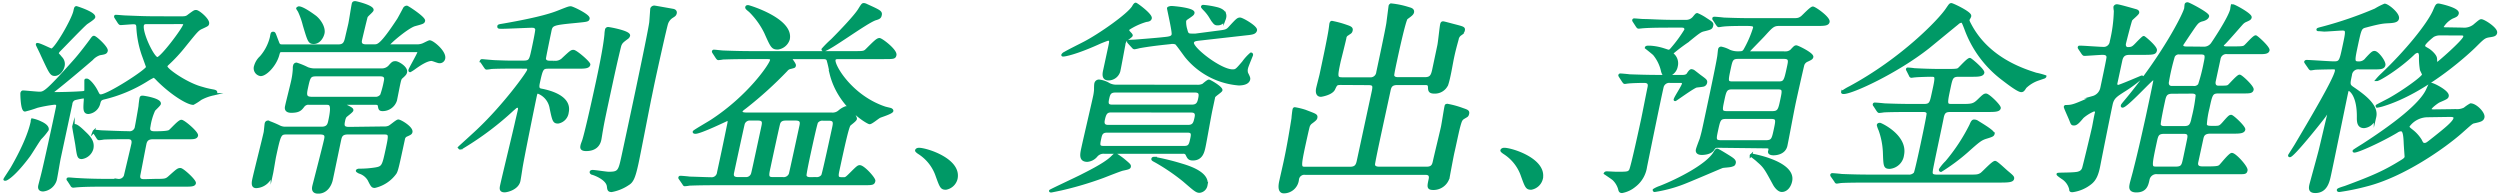
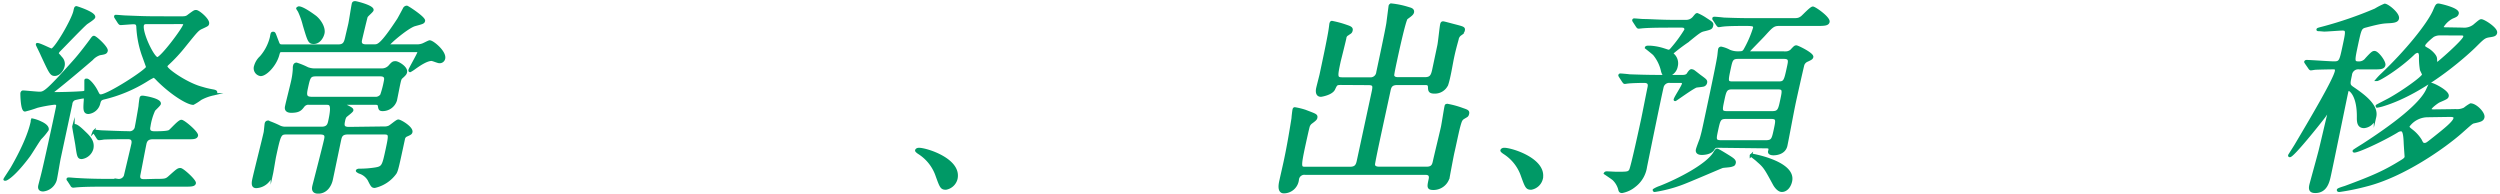
<svg xmlns="http://www.w3.org/2000/svg" viewBox="0 0 607 47">
  <defs>
    <style>.cls-1{isolation:isolate;}.cls-2{fill:#115d9c;mix-blend-mode:multiply;opacity:0.8;}.cls-3{fill:#096;stroke:#096;stroke-miterlimit:10;stroke-width:0.6px;}.cls-4{fill:none;}</style>
  </defs>
  <g class="cls-1">
    <g id="レイヤー_2" data-name="レイヤー 2">
      <polygon class="cls-2" points="934 18.99 -346 -98.01 -346 -266.16 934 -173.24 934 18.99" />
    </g>
    <g id="レイヤー_1" data-name="レイヤー 1">
      <path class="cls-3" d="M11.53,31.51A14.4,14.4,0,0,1,9.79,33.6c-.5.64-2.28,3.57-2.72,4.17-3.5,4.72-5.45,5.82-5.76,5.82s-.14-.05-.12-.15S2.65,41.2,2.9,40.75C3.58,39.56,6.8,34,7.75,29.57c0-.2,0-.5.16-.5a8.45,8.45,0,0,1,2,.7C10.69,30.12,11.7,30.76,11.53,31.51Zm32-27.24c1.4,0,1.71,0,2.35-.55,1.23-.89,1.35-1,1.72-1,.62,0,3.07,2.09,2.88,3-.07.35-.07.35-1.47,1-1,.44-1.26.79-4.08,4.27a38.23,38.23,0,0,1-4.27,4.62.92.92,0,0,0-.31.5c-.15.7,4.76,4.13,8.38,5.17a23.38,23.38,0,0,0,2.8.69c.5.1,1,.15.92.55,0,.2-.1.25-.86.4a11.44,11.44,0,0,0-2.88,1.09,13.8,13.8,0,0,1-1.8,1.15c-1.3,0-5.07-2.24-8.57-5.72-.17-.2-.85-.89-1-.89a13.71,13.71,0,0,0-1.53.84A35,35,0,0,1,25.05,23.9c-.72.2-.85.6-1,1.2a3,3,0,0,1-2.57,2.28c-1,0-1-.79-.86-2.78.06-.75.06-1-.35-1a19.43,19.43,0,0,0-2.17.44,1.41,1.41,0,0,0-.83,1.2l-2.79,13c-.2.89-.8,4.67-1,5.47a3.55,3.55,0,0,1-3,2.48c-1,0-1-.65-.89-1.14s.57-2.19.65-2.54c.64-2.48,3-13.32,3.61-16.3.13-.6.24-1.09-.64-1.09A34.73,34.73,0,0,0,9,25.89a26.91,26.91,0,0,1-2.94.9c-.78,0-.84-4.08-.81-4.18s.12-.35.33-.35c.46,0,3.36.3,3.93.3,1.19,0,1.62,0,8.44-7.65,1.5-1.64,3.76-4.67,4.12-5.17.45-.65.58-.75.73-.75.42,0,3.23,2.59,3.07,3.33-.12.55-.49.6-1.67.8a4.35,4.35,0,0,0-1.88,1.24c-3.88,3.33-6.47,5.47-8.59,7.16-.82.64-.88.69-.92.89s.1.25.72.25,4.06-.05,6.11-.2c.69-.05,1-.05,1.14-.45,0-.14,0-2.33,0-2.48s.09-.15.29-.15c.47,0,1.69,1.34,2.41,2.78.47.95.56,1.05,1,1.05,1.71,0,11.09-6,11.29-6.91,0-.05-.9-2.54-1.07-3a24.3,24.3,0,0,1-1.31-6.91c-.08-.6-.34-.8-1-.8-.47,0-2.74.2-3.1.2-.16,0-.24-.1-.41-.3l-.73-1.14C28,4.12,28,4.12,28,4s.08-.1.18-.1c.36,0,1.94.15,2.25.15,2.52.1,4.68.2,7.11.2ZM14.79,14a2.14,2.14,0,0,1,.61,2c-.22,1.05-1.08,2.14-2.12,2.14-.88,0-1.12-.55-3.11-4.82C10,12.87,9,10.93,9,10.83s0-.1.07-.1c.62,0,3.19,1.35,3.44,1.35.94,0,5.15-7.26,5.6-9.35.16-.74.2-.94.46-.94.05,0,4.47,1.39,4.26,2.38-.08.35-1.57,1.25-1.88,1.49-1.07.9-5.43,5.47-6.29,6.32-.27.29-.77.69-.66,1.14A6.91,6.91,0,0,1,14.79,14Zm23,29.73c2.28,0,2.54,0,3.45-.85,1.79-1.59,2-1.79,2.56-1.79s3.6,2.78,3.47,3.38-1.1.55-2.81.55h-19c-1.25,0-4.72,0-6.57.15-.16,0-1,.1-1.11.1a.45.45,0,0,1-.4-.3l-.74-1.14c-.13-.15-.21-.25-.19-.35s.18-.1.23-.1c.31,0,1.89.15,2.25.15,1.48.1,4.11.2,7.06.2h2.6a1.65,1.65,0,0,0,1.78-1c.06-.3,1.59-6.66,1.82-7.75.32-1.49-.76-1.49-1.23-1.49-2.6,0-4.84.05-5.78.1a9.08,9.08,0,0,1-1.12.15c-.16,0-.24-.1-.39-.35l-.74-1.15c-.16-.24-.16-.24-.15-.29a.23.23,0,0,1,.19-.15c.26,0,1.58.15,1.84.15s4.52.2,6.44.2a1.56,1.56,0,0,0,1.8-1.4c.09-.39.61-3.33.88-5,0-.25.17-1.54.23-1.84s.14-.39.45-.39,4.38.64,4.15,1.69c-.06.29-1.21,1.29-1.37,1.54a14.6,14.6,0,0,0-1.15,3.92c-.16.75-.17,1.5,1.23,1.5,1,0,3.22,0,3.71-.35s2.28-2.44,2.86-2.44,3.9,2.83,3.75,3.53-1.17.6-2.83.6H37.16c-.93,0-1.66.25-1.9,1.39s-1.34,6.91-1.46,7.5c-.3,1.4.73,1.4,1.25,1.4ZM22.38,36.08a3.07,3.07,0,0,1-2.51,2.24c-.83,0-.87-.3-1.29-3.18-.1-.7-.79-4.28-.75-4.43a.31.31,0,0,1,.32-.29c.62,0,1.9,1.29,2.46,1.83C21.77,33.35,22.73,34.44,22.38,36.08ZM35.53,5.56c-.36,0-.8.1-.89.55-.41,1.89,2.57,8.05,3.56,8.05S44.57,7,44.77,6c.1-.45-.06-.45-1.3-.45Z" />
      <path class="cls-3" d="M93.33,31a2.54,2.54,0,0,0,1.13-.2c.4-.15,1.88-1.49,2.24-1.49.52,0,3.37,1.69,3.15,2.74-.08.34-.25.44-1.28.89a1.17,1.17,0,0,0-.55.84C96.56,40.55,96.4,41.3,96,42a8.52,8.52,0,0,1-5,3.33c-.57,0-.69-.15-1.45-1.69a4.06,4.06,0,0,0-2.31-1.79c-.19-.1-.56-.3-.54-.4s.3-.2.46-.2a24.44,24.44,0,0,0,4-.3c1.82-.3,1.91-.69,2.77-4.67.75-3.53.84-3.93-.71-3.93H84.44c-1.55,0-1.73.8-1.92,1.69-.32,1.49-1.7,8.15-2,9.55s-1.3,3.13-3.27,3.13c-1.45,0-1.22-1.1-1.12-1.54,0-.05,2.46-9.5,2.85-11.29.17-.79.28-1.54-1.28-1.54H69.61c-1.61,0-1.71.25-2.86,5.57-.14.65-.6,3.53-.73,4.13a4.07,4.07,0,0,1-3.78,3.33c-.67,0-1-.35-.71-1.74.39-1.84,2.44-9.89,2.79-11.53.06-.3.18-1.79.24-2.09s.25-.45.51-.45a27,27,0,0,1,2.62,1.09,3.17,3.17,0,0,0,1.63.4h8.76c1.56,0,1.75-.89,1.94-1.79.89-4.12.17-4.12-.82-4.12h-4a1.6,1.6,0,0,0-1.59.64c-.58.75-1,1.3-2.88,1.3-1.5,0-1.3-.95-1.21-1.35.2-.94,1.26-5.12,1.45-6a18.05,18.05,0,0,0,.42-2.93c0-.4,0-.7.07-.8A.52.52,0,0,1,72,15.5a18.09,18.09,0,0,1,2.67,1.1,5.16,5.16,0,0,0,2.17.3H92.53a2.49,2.49,0,0,0,2-.75c.82-.94.95-1,1.52-1s2.74,1.24,2.49,2.38c-.08.4-.34.65-1.11,1.34-.27.25-.37.75-.57,1.64-.13.6-.65,3.28-.77,3.83a3.34,3.34,0,0,1-3.15,2.34c-.72,0-.78-.2-.91-1.05-.1-.49-.67-.49-1-.49H84.13c-.16,0-.47,0-.51.2s0,.14.58.44c1,.5,1.35.7,1.3,1s-1.41,1.24-1.62,1.49a2.47,2.47,0,0,0-.34.84c-.26,1.2-.43,2,1.18,2ZM82.17,11.08c1.5,0,1.69-.89,2-2.29.11-.49.6-2.53.7-3,.16-.74.67-4.07.81-4.72.06-.3.1-.5.57-.5.21,0,4.36,1,4.16,1.89-.07.3-1.32,1.29-1.43,1.59s-1.25,5.07-1.36,5.57-.26,1.44,1.2,1.44h2.12c.83,0,1.61,0,5.78-6.36.24-.4,1.2-2.19,1.38-2.54a.77.77,0,0,1,.67-.49c.21,0,4.3,2.68,4.15,3.38-.1.44-.31.49-2.18,1-1.71.45-6.23,4.32-6.31,4.72s.35.3.56.3h6.22a3.91,3.91,0,0,0,1.45-.25c.29-.1,1.46-.74,1.67-.74.73,0,3.81,2.53,3.47,4.12a1.06,1.06,0,0,1-1.12.85c-.36,0-1.59-.55-1.9-.55-1.25,0-3.15,1.34-4,1.94a10.07,10.07,0,0,1-1.21.79c-.15,0-.11-.2-.1-.24.06-.3,2-3.68,2.14-4.18s-.21-.45-.63-.45H68.51c-.73,0-.75.1-1,1-.71,2.53-3,4.82-4.21,4.82A1.62,1.62,0,0,1,62,16a4.66,4.66,0,0,1,1.34-2.14,11.39,11.39,0,0,0,2.48-4.77C66,8.1,66,8,66.34,8s.31.25,1.08,2.19c.26.74.43.89,1.11.89Zm-6-.7c-1.09,0-1.2-.44-2.35-4.27a18.39,18.39,0,0,0-1.12-3.23c0-.1-.5-.8-.49-.84s.25-.2.35-.2c.94,0,3.27,1.69,4,2.23,1.23,1,2.21,2.74,1.94,4C78.3,9,77.49,10.38,76.2,10.38Zm.59,7.86c-1.61,0-1.72.49-2.31,3.23-.35,1.64-.29,2.33,1.26,2.33H91a1.73,1.73,0,0,0,1.6-.69,23.15,23.15,0,0,0,.92-3.53c.29-1.34-.8-1.34-1.27-1.34Z" />
-       <path class="cls-3" d="M125.84,16.35c-1.14,0-4.72,0-6.55.1a9.08,9.08,0,0,1-1.12.15c-.21,0-.23-.15-.4-.35L117,15.11c-.16-.2-.2-.25-.19-.3a.23.23,0,0,1,.24-.15c.21,0,2.69.25,3.21.25,3.76.15,3.87.1,6.83.1,1.61,0,1.69-.4,2.26-3,.14-.65,1-4.68.9-4.93-.23-.59-.53-.64-1.21-.64s-5.86.25-7,.25c-.93,0-1,0-1-.25s.15-.25,1.34-.45c9.37-1.64,12.15-2.73,13.51-3.28,2-.79,2.27-.89,2.69-.89s4.45,1.93,4.29,2.68c-.1.5-.31.5-3.33.8-5.62.54-5.64.64-6,2.48-.14.65-1.3,6.26-1.29,6.46.09.8.92.8,1.28.8h.93a2.61,2.61,0,0,0,2.3-.8c1.82-1.69,2-1.84,2.47-1.84.62,0,3.9,2.84,3.81,3.28-.15.7-1.19.7-2.9.7h-6.95c-1.51,0-1.65.2-2.42,3.78-.31,1.44.18,1.54.58,1.64,2.09.39,7.26,1.69,6.44,5.46a2.78,2.78,0,0,1-2.28,2.44c-1,0-1.12-.35-1.76-3.43a4.9,4.9,0,0,0-3.11-3.83c-.42,0-.49.35-.58.75-.42,1.94-3.28,16-3.53,17.84-.15,1-.42,2.69-.47,2.88-.4,1.89-2.92,2.49-3.54,2.49-1.09,0-.94-.7-.78-1.44.53-2.44,3.14-13.12,3.61-15.31.11-.5.59-2.49.68-2.93s.08-.85-.44-.85c-.26,0-.33.1-1.09.75a72.86,72.86,0,0,1-11.83,8.94c-.48.3-.72.45-.93.45a.19.19,0,0,1-.21-.25s4.06-3.67,4.66-4.27c6.33-6,11.94-13.77,12.08-14.42s-.22-.69-.53-.69Zm22.69,3.53c-1.88,8.7-2.09,9.69-2.46,11.88-.07.34-.3,1.89-.37,2.18-.3,1.39-1.3,2.44-3.37,2.44-1.3,0-1.17-.6-1.1-1s.42-1.19.46-1.39c.5-1.59,1.82-7.25,3.3-14.11.48-2.24,1.76-8.2,2.07-11.53a6.34,6.34,0,0,1,.12-1.05.46.46,0,0,1,.51-.44c.26,0,5.2.89,5,1.79a1,1,0,0,1-.38.54c-1.23.9-1.43,1.09-1.73,1.79C150.49,11.23,149.51,15.31,148.53,19.88Zm9.94,1c-.65,3-3.14,16-3.71,18.64-.77,3.58-1.24,4.57-2.25,5.17a10.53,10.53,0,0,1-4,1.64c-.73,0-.77-.3-.86-1.09-.22-1.84-3.26-2.94-3.79-3.09-.15,0-.43-.19-.39-.39s.36-.2.41-.2c.67,0,3.33.44,3.9.44,2.54,0,2.63-.44,3.46-4.27,1-4.62,6.2-28.78,6.69-32.26.06-.54.23-3.23.26-3.38a.74.74,0,0,1,.67-.44c.15,0,4.24.74,4.54.79s.73.25.62.75-.39.59-1,1a3.13,3.13,0,0,0-1.1,1.49C161.61,6.56,159,18.34,158.47,20.92Z" />
-       <path class="cls-3" d="M202,27.63a2.45,2.45,0,0,0,1.73-.55,5.16,5.16,0,0,1,1.67-1c.89,0,2.46,2.34,2.36,2.78s-1.47,1.3-1.58,1.55c-.46.94-1.24,4.32-2.69,11.08-.4,1.84,0,1.84,1.36,1.84.52,0,.65-.1,1.76-1.2,1.59-1.59,1.78-1.73,2.14-1.73.93,0,3.61,3,3.49,3.52-.16.75-.41.75-2.85.75H174c-4.56,0-6.09.1-6.56.1a10.72,10.72,0,0,1-1.17.15c-.15,0-.23-.15-.34-.35l-.79-1.14c-.16-.2-.15-.25-.14-.3a.17.17,0,0,1,.19-.15c.41,0,2,.15,2.29.2.62,0,4.27.15,5.15.15a1.6,1.6,0,0,0,1.76-1.44c.82-3.78,1.62-7.51,2.38-11.29.23-1,.33-1.54-.18-1.54-.06,0-6.49,3.13-7.73,3.13-.06,0-.42,0-.37-.19s3.64-2.24,4.31-2.69c9.05-5.91,14.21-13.52,14.46-14.66.13-.6-.54-.6-.91-.6h-4.2c-4.56,0-6.09.1-6.61.1a8.6,8.6,0,0,1-1.12.15c-.15,0-.27-.2-.39-.35l-.74-1.14a.6.6,0,0,1-.14-.3.17.17,0,0,1,.19-.15c.36,0,1.92.2,2.24.2,2.51.1,4.68.15,7.12.15h24.64c2.23,0,2.49,0,3.08-.59,1.85-1.84,2.58-2.59,3.1-2.59s4.08,2.73,3.84,3.83c-.15.69-.41.69-2.85.69H203.57c-.36,0-.93,0-1,.5-.29,1.34,4.1,8.9,12.33,11.63.2.05,1,.25,1.23.3s.52.25.48.45c-.1.44-2.54,1.19-3,1.39s-2,1.54-2.46,1.54-7.44-4-9.41-11.93a28.4,28.4,0,0,0-.73-3.33c-.2-.55-.72-.55-1.44-.55h-7.16c-.15,0-.36,0-.39.15s1,1.34.93,1.69-.07.3-1,.55a1.59,1.59,0,0,0-1,.6,94,94,0,0,1-9.94,9c-.93.7-1,.8-1,1-.11.49.54.59,1.48.59ZM181,43.29a1.56,1.56,0,0,0,1.62-1c.11-.29.36-1.44,2.53-11.53.22-1,.34-1.79-1.11-1.79h-1.82a1.61,1.61,0,0,0-1.67,1c-.09.2-2.27,10.34-2.58,11.78-.13.59-.34,1.54,1.17,1.54Zm7.84-31.56c-1.3,0-1.47-.4-3-3.83a19,19,0,0,0-3.76-5.22c-.79-.64-.87-.74-.83-.94s.25-.2.41-.2,10.83,3.18,9.8,8A3.18,3.18,0,0,1,188.87,11.73ZM190,43.29a1.68,1.68,0,0,0,1.82-1c.1-.25,2.35-10.68,2.59-11.78.16-.74.22-1.54-1.23-1.54h-2.23c-.57,0-1.5,0-1.82,1-.12.3-2.1,9.49-2.35,10.68-.4,1.84-.57,2.64.78,2.64Zm8.09,0a1.69,1.69,0,0,0,1.59-.65c.22-.3,2.4-10.44,2.66-11.63s.38-2-1.12-2h-1.3a1.68,1.68,0,0,0-1.59.65c-.23.35-1.66,7-1.88,8-.16.75-1,4.67-.92,5,.17.65.9.65,1.31.65ZM213.78,3.72c-.1.45-.3.65-1.18.9-2.16.65-11.38,7.55-12.57,7.55-.16,0-.29-.09-.27-.19A25.86,25.86,0,0,1,202,9.74c2.19-2.19,5.74-5.92,6.63-7.41.71-1.14.8-1.29,1.11-1.29a1.76,1.76,0,0,1,.63.2C213.63,2.73,214,2.88,213.78,3.72Z" />
      <path class="cls-3" d="M229.67,45.77c-1.09,0-1.22-.35-2.29-3.33a10.57,10.57,0,0,0-4.3-5.32c-.14-.09-.63-.44-.6-.59s.23-.35.64-.35c1.82,0,10.08,2.58,9.08,7.21A3.19,3.19,0,0,1,229.67,45.77Z" />
-       <path class="cls-3" d="M274.27,40.5c-.07.3-.5.4-1.7.65-.77.2-4.12,1.54-4.79,1.79a82.76,82.76,0,0,1-10.1,3c-.21.05-2.38.5-2.44.5s-.26,0-.23-.1,6.42-3.08,7.58-3.68,5.46-2.68,7.21-4.32c.78-.75.86-.85,1.11-.85a18.18,18.18,0,0,1,1.85,1.29C274.22,40,274.35,40.11,274.27,40.5ZM274,7.65c.07.15.77.75.73.95s-.65.59-.9.79a1.87,1.87,0,0,0-.89,1.49c-.19.9-1,5.42-1.23,6.41a2.69,2.69,0,0,1-2.54,1.94c-1.45,0-1.23-1.29-1-2.28l1.21-5.62c.29-1.34.37-1.74-.41-1.74a26.59,26.59,0,0,0-2.5,1c-5.11,2.29-7.82,2.84-8.29,2.84-.16,0-.21,0-.19-.1a1.18,1.18,0,0,1,.52-.45c1.3-.75,3.44-1.79,4.78-2.49,3.63-1.88,10.64-6.76,11.85-8.74.16-.3.41-.7.61-.7s3.79,2.63,3.61,3.48c-.1.45-.58.55-1.06.6A16.11,16.11,0,0,0,274,7,.53.53,0,0,0,274,7.65Zm16.55,13.22a3.06,3.06,0,0,0,1.55-.25c.19-.15,1.15-1,1.41-1s3.16,1.69,3,2.29c-.07.29-1.62,1.24-1.75,1.59l-.7,3.28c-.28,1.29-1.36,7.5-1.66,8.89-.26,1.2-.65,3-2.78,3-.93,0-1.11-.39-1.5-1.24a.91.91,0,0,0-.89-.39H268.16a2.27,2.27,0,0,0-2,.84A3.19,3.19,0,0,1,264,39c-1.82,0-1.49-1.54-1.14-3.13.37-1.74,2.39-10.39,2.81-12.32a12.07,12.07,0,0,0,.26-1.69c0-.2,0-1.35.08-1.59a.83.83,0,0,1,.92-.65,6,6,0,0,1,2.36.84,3.81,3.81,0,0,0,1.83.4Zm-3,14.86c1.3,0,1.44-.64,1.77-2.18.2-.95.25-1.64-.94-1.64H268.75c-1.29,0-1.46.79-1.65,1.64-.34,1.59-.47,2.18.83,2.18ZM269.81,27c-1.14,0-1.51.49-1.85,2.08-.1.5-.28,1.54,1.07,1.54h19.45c1.4,0,1.58-.84,1.84-2,.12-.55.34-1.59-1.06-1.59Zm19.57-1.3c1.35,0,1.62-.74,1.83-1.74s.28-1.79-1.07-1.79H270.8c-1.3,0-1.54.65-1.78,1.74s-.28,1.79,1,1.79ZM295.26,7.8c2.4-.3,2.61-.3,3.43-1.24,1.7-1.84,1.89-2,2.41-2s4,2,3.81,2.78-1.05.8-2.86,1L291,9.59c-.7.1-1.28.15-1.41.74-.29,1.35,6.68,6.81,9.68,6.81.89,0,1-.19,2.57-2a11.47,11.47,0,0,1,1.9-2.09c.16,0,.23.15.2.3s-1.09,2.63-1.2,3.13a2.28,2.28,0,0,0,0,1.29c.5,1,.57,1.19.51,1.49-.25,1.15-2,1.19-2.49,1.19a18.4,18.4,0,0,1-12.73-6.66c-.41-.49-2.14-3-2.51-3.28a2.52,2.52,0,0,0-1.32-.1l-.91.1c-2.91.3-5,.6-6.67.9a10.19,10.19,0,0,1-1.14.25c-.16,0-.25-.05-.42-.25l-.92-1c-.21-.24-.21-.24-.19-.34s.18-.1,1.49-.15c.73-.05,5.8-.45,7-.6,1.54-.15,2.18-.25,2.33-.94S283.62,2.13,283.65,2s.57-.25.78-.25c.42,0,5.51.44,5.3,1.39-.07.35-.25.45-1.77,1.49a1.1,1.1,0,0,0-.26.5A6.29,6.29,0,0,0,288,7.25c.22.95.42,1.2,1.25,1.2a9.56,9.56,0,0,0,1.05,0Zm-4,38.72c-.73,0-1.12-.35-3.83-2.69a49.52,49.52,0,0,0-6.69-4.57c-.84-.45-.93-.5-.89-.69s.3-.2.4-.2A61.5,61.5,0,0,1,286.88,40c1.66.5,6.67,2,6,5A1.86,1.86,0,0,1,291.23,46.52Zm4.45-40.66c-.62,0-.78,0-1.82-1.69a10.21,10.21,0,0,0-1.59-2c-.08-.1-.42-.44-.4-.54a.23.23,0,0,1,.24-.15,21.11,21.11,0,0,1,3.11.5c.84.19,2.79.74,2.06,2.68A1.69,1.69,0,0,1,295.68,5.86Z" />
      <path class="cls-3" d="M325.65,20.33c-1.19,0-1.21.09-1.78,1.29s-3.09,1.59-3.14,1.59c-1.14,0-1-1.29-.83-1.94.11-.5.68-2.68.78-3.13.53-2.49,1.87-8.7,2.21-11,.11-.74.16-1.24.18-1.34s.1-.44.31-.44a24.59,24.59,0,0,1,3.33.89c1,.35,1.55.5,1.43,1.09s-.33.55-.93,1a1.08,1.08,0,0,0-.6.84c0,.2-1.38,5.67-1.39,5.72-.8,3.73-.84,4.17.71,4.17h6.64a1.69,1.69,0,0,0,1.89-1.54C335,15,336.58,7.65,336.9,5.66c.08-.59.53-4.12.55-4.22s.12-.3.43-.3a21,21,0,0,1,4.21.9c.54.14,1.07.34.94.94-.09.4-.46.69-1.5,1.44-.5.4-2.36,9-2.65,10.39-.14.64-.7,3.23-.66,3.53.16.69.89.69,1.3.69H346c1.4,0,1.71-.69,2-1.94L349.29,11c.17-.79.52-4.32.68-5.07.07-.3.15-.45.41-.45s2.36.6,2.8.7c2.12.55,2.31.6,2.19,1.19-.09.4-.28.55-.79,1a1.76,1.76,0,0,0-.72,1.19c-.49,1.79-.74,2.68-1.11,4.42s-.82,4.77-1.42,6.56a3.22,3.22,0,0,1-3.05,1.89c-1.19,0-1.25-.45-1.27-1.29s-.61-.79-1.23-.79h-6.54c-1.55,0-1.74.84-1.92,1.68-1.54,7.16-3.25,14.87-3.71,17.5-.12.55-.12,1.24,1.28,1.24h11.52c1.45,0,1.63-.84,1.81-1.69.28-1.29,1.68-7.05,1.93-8.2.17-.79.7-4.22.85-4.92.08-.4.09-.45.46-.45a21.69,21.69,0,0,1,3.63,1c1.16.4,1.45.5,1.32,1.09s-.32.55-.86.9c-.78.44-.87.64-1.38,2.53-.36,1.44-1,4.57-1.37,6.12-.21,1-1,5.16-1.14,6a3.78,3.78,0,0,1-3.58,2.68c-1.41,0-1.31-.44-.9-2.33.29-1.35-.7-1.35-1.27-1.35h-29a1.62,1.62,0,0,0-1.83,1.5,3.4,3.4,0,0,1-3.35,3c-1.4,0-1-2-.75-3,.11-.55.87-3.83,1-4.48.83-3.83,1.46-7.75,1.9-10.49,0-.34.19-1.83.23-2s.07-.35.28-.35a16.85,16.85,0,0,1,2.47.6c2.58,1,2.84,1,2.69,1.69-.07.34-.5.64-1.3,1.24a1.93,1.93,0,0,0-.55.84c-.24.9-.78,3.38-1,4.38-1.23,5.71-1.08,5.71.37,5.71h10.69c1.5,0,1.77-.74,2-1.89l3.45-16c.42-1.94.6-2.53-1-2.53Z" />
      <path class="cls-3" d="M371.78,45.77c-1.09,0-1.22-.35-2.29-3.33a10.57,10.57,0,0,0-4.3-5.32c-.14-.09-.63-.44-.6-.59s.23-.35.65-.35c1.81,0,10.07,2.58,9.07,7.21A3.19,3.19,0,0,1,371.78,45.77Z" />
      <path class="cls-3" d="M408.57,18.49c.93,0,1.17-.4,1.25-.5.24-.4.6-.9.86-.9a1.46,1.46,0,0,1,.49.15c.23.15,1.29,1,1.56,1.2,1.38,1,1.57,1.14,1.46,1.64a.87.87,0,0,1-.56.64c-.28.1-1.49.2-1.76.25-.88.25-5,3.28-5.12,3.28s-.09-.05-.08-.1c.12-.54,1.87-3.13,2-3.77,0-.05.12-.55-.61-.55h-2.59a1.7,1.7,0,0,0-1.86,1.39c-.64,2.73-3.38,16.2-4,19.24a7.12,7.12,0,0,1-2.78,4.72,6.65,6.65,0,0,1-3,1.39c-.52,0-.56-.3-.67-.75a5.3,5.3,0,0,0-1.38-2.28c-.26-.25-2.07-1.45-2.07-1.45s.09-.19.4-.19,2,.1,2.31.1c2.65,0,3,0,3.41-.65s2.67-11.18,2.92-12.33,1.3-6.56,1.57-7.8c.18-.84,0-1.39-1.15-1.39-.88,0-3,.05-3.87.15-.1,0-.64.1-.8.1s-.23-.15-.39-.35l-.74-1.14c-.15-.25-.15-.25-.14-.3a.16.16,0,0,1,.18-.15c.37,0,1.89.15,2.24.2,1.5.05,4.17.15,7.13.15Zm.7-13.37a2.39,2.39,0,0,0,1.93-.8c.7-.84.7-.84.91-.84a11.77,11.77,0,0,1,2,1.09c1.55,1,1.68,1.09,1.57,1.59-.15.7-.31.75-1.9,1.14-.93.2-1.24.45-4.13,2.79a44.84,44.84,0,0,0-3.6,2.73.43.43,0,0,0,.12.4,2.83,2.83,0,0,1,.9,2.83,2.72,2.72,0,0,1-2.46,2.29c-.68,0-.83-.5-1-1a9.68,9.68,0,0,0-2-4.17c-.3-.3-1.94-1.59-1.94-1.59.05-.2.36-.2.82-.2a13.23,13.23,0,0,1,3.35.6c1.07.34,1.16.39,1.21.39.47,0,.62-.25.83-.49a33.49,33.49,0,0,0,3.39-4.63c0-.15.07-.84-.86-.84h-2.8c-1.25,0-4.77,0-6.62.15-.16,0-.9.1-1.11.1s-.24-.1-.4-.3l-.74-1.14c-.16-.25-.16-.25-.13-.35s.12-.1.17-.1c.37,0,1.89.15,2.25.15,1.5,0,4.16.2,7.12.2Zm-.88,39.46a33.36,33.36,0,0,1-6.65,1.74.17.17,0,0,1-.16-.2,7,7,0,0,1,1.5-.7c4.42-1.73,11.41-5.31,13.19-8.3.33-.54.48-.74.68-.74s2.59,1.49,2.91,1.69c.77.5,1.41.89,1.3,1.44s-.33.55-.78.7-1.86.2-2.19.29C418.09,40.5,410,44,408.39,44.58Zm8.54-9a1,1,0,0,0-.9.55c-.61,1.14-2.43,1.19-2.85,1.19s-1.32-.1-1.12-1c.1-.45.79-2.24.92-2.58.42-1.5.47-1.69,1-4.18s2.91-13.52,3.26-15.85c.05-.25.15-1.45.21-1.69a.43.43,0,0,1,.45-.4,7.2,7.2,0,0,1,2,.74,5.17,5.17,0,0,0,1.84.4c1.19,0,1.45,0,1.83-.55a26.32,26.32,0,0,0,2.35-5.36c.18-.85-.5-.85-2.31-.85-1.09,0-3.95,0-5.17.15-.15,0-1,.15-1.12.15s-.23-.15-.39-.35l-.74-1.14c-.17-.2-.15-.25-.14-.3a.17.17,0,0,1,.18-.15c.37,0,1.94.15,2.24.2,2.52.1,4.64.15,7.08.15h9.59c1.25,0,1.61,0,2.35-.55.44-.35,2.2-2.28,2.67-2.28s4,2.48,3.77,3.43c-.15.69-1.13.69-2.95.69h-9.07c-1.4,0-1.83.55-3.74,2.64-.54.59-3.59,3.67-3.61,3.77s0,.35.39.35h8.35a2.12,2.12,0,0,0,1.6-.45c.88-.94.95-1,1.26-1s4,1.79,3.82,2.53c-.08.35-.42.5-1.17.85a1.77,1.77,0,0,0-1,1c-.15.5-2,8.7-2.21,9.8-.33,1.54-1.61,8.44-1.91,9.84-.45,2.08-2.84,2.08-3.1,2.08-.51,0-1.16-.15-1-.69s.23-1-.66-1Zm2.14-7c-1.56,0-1.67.54-2.22,3.08-.45,2.09-.58,2.68,1,2.68h10.94c1.56,0,1.69-.59,2.18-2.88s.62-2.88-.94-2.88Zm11.27-1.3c1.56,0,1.71-.69,2.2-3s.62-2.88-.93-2.88H420.56c-1.56,0-1.71.69-2.2,3s-.62,2.88.94,2.88ZM422,14c-1.5,0-1.63.6-2.06,2.59-.67,3.13-.75,3.48.75,3.48h11.15c1.51,0,1.6-.4,2.36-3.93.29-1.34.46-2.14-1.05-2.14Zm3.13,23.76s0-.15.24-.15,10.44,1.84,9.47,6.36c-.3,1.4-1.18,2.34-2.21,2.34-.78,0-1.51-.94-1.85-1.54-2.08-3.83-2.3-4.27-4-5.72C426.59,38.81,425.16,37.77,425.17,37.72Z" />
-       <path class="cls-3" d="M478.3,42.69c1.61,0,2,0,2.74-.45.55-.39,2.8-2.88,3.37-2.88.36,0,2.17,1.74,2.87,2.34,1.36,1.14,1.53,1.29,1.45,1.69-.13.59-1.18.64-3.25.64h-31.8c-1.19,0-4.72,0-6.55.1-.21,0-1,.15-1.17.15s-.23-.15-.34-.35l-.8-1.14a.6.6,0,0,1-.14-.3.18.18,0,0,1,.19-.15c.36,0,1.94.15,2.29.2,2.36.1,4.64.15,7.07.15h9.08a1.91,1.91,0,0,0,1.63-.6c.23-.34,1.45-6,1.66-7,.15-.7,1.56-7.26,1.48-7.61-.18-.59-.81-.59-1.22-.59H464c-1.19,0-4.72,0-6.6.1a11.24,11.24,0,0,1-1.13.14c-.15,0-.22-.14-.39-.34l-.74-1.15a.35.35,0,0,1-.14-.3.18.18,0,0,1,.19-.14c.36,0,1.94.14,2.29.19,2.31.1,4.64.15,7.07.15h2.6c1.55,0,1.68-.59,2.13-2.68,1-4.52,1-4.52-.58-4.52-.21,0-2.76.05-3.72.15-.15,0-.8.1-.9.1s-.24-.1-.3-.3l-.58-1.15c-.07-.15-.16-.24-.13-.34s.07-.1.17-.1a14.17,14.17,0,0,1,1.53.15c1.63.1,4.41.19,6.07.19h2.44c2,0,2.11-.14,2.36-.34.45-.4,2.16-2.34,2.63-2.34.26,0,3.36,2.68,3.23,3.28s-1,.7-2.43.7h-3.53c-1.6,0-1.74.64-2.21,2.83-.9,4.17-.89,4.37.61,4.37H476c2.64,0,3.16,0,4.34-1.14s1.44-1.39,1.86-1.39c.62,0,3.4,2.73,3.29,3.23-.14.65-1.28.65-2.94.65h-9c-1.14,0-1.62.29-1.89,1.54C471.38,30,469,40.9,469,41.4c-.14.89,0,1.29,1.28,1.29Zm-.39-37.92c-.07.3.16.69.53,1.39,4.33,8.05,12.62,10.74,15.87,11.78a19,19,0,0,1,2.26.6c0,.15-.2.19-1.72.74a8.4,8.4,0,0,0-3.1,1.89c-.47.75-.61.9-1,.9-.78,0-3.53-2.14-4.38-2.79a26.76,26.76,0,0,1-9.16-12.37c-.6-1.54-.67-1.69-1-1.69a1.65,1.65,0,0,0-.94.49c-3,2.44-6.24,5.12-7.11,5.82-7.63,6-18.45,11-20.52,11-.11,0-.37,0-.32-.2a11.72,11.72,0,0,1,1.79-1.09c12.73-6.86,21.83-16.35,23.59-19,.69-1,.78-1.19,1.09-1.19s4.55,2,4.53,2.78C478.39,4,477.94,4.62,477.91,4.77ZM462,37.62a3.52,3.52,0,0,1-3.15,3.08c-1.3,0-1.26-.39-1.39-3.87a18.35,18.35,0,0,0-1.05-5.27,5.85,5.85,0,0,1-.42-1.19c.06-.25.32-.25.47-.25C457,30.27,462.93,33.15,462,37.62Zm22-5.17c-.09.4-.27.5-1.94,1-1.12.39-1.61.74-4.44,3.28a47.4,47.4,0,0,1-6.36,4.72.22.22,0,0,1-.19-.3,11.16,11.16,0,0,1,1.53-1.84,44.85,44.85,0,0,0,5.86-8.9c.21-.49.44-1.09.81-1.09a1.49,1.49,0,0,1,.78.2C480.54,29.87,484.06,31.86,483.93,32.45Z" />
-       <path class="cls-3" d="M504.92,11.83c-.16-.25-.16-.25-.14-.35s.08-.1.18-.1c.93,0,4.81.3,5.64.3a1.75,1.75,0,0,0,1.94-1.54,35.15,35.15,0,0,0,1-7.51,5,5,0,0,1-.1-.94.56.56,0,0,1,.59-.35c.47,0,3.69.94,4.42,1.14.39.1.73.25.65.6s-1.5,1.44-1.67,1.74-1.46,5.32-1.54,5.71c-.17.8.31,1.2.67,1.2,1.15,0,1.33-.15,2.54-1.44,1-1,1.26-1.25,1.41-1.25s3.06,2.44,2.9,3.18-.49.8-3.39.8h-2.85c-1,0-1.85.15-2.17,1.64l-1.22,5.67a.53.53,0,0,0,.49.59c.42,0,5.68-2.28,5.73-2.28s.16,0,.15.05a32.46,32.46,0,0,1-4.63,3.42c-1.69,1.1-2.52,1.6-2.86,3.19-.51,2.33-2.59,12.72-3,14.86s-.93,3.38-2,4.27a9,9,0,0,1-4.46,1.94c-.47,0-.5-.1-.51-.5a4.47,4.47,0,0,0-1.74-2.53c-.23-.15-1.36-.9-1.33-1.05s4.37,0,5.17-.39a1.6,1.6,0,0,0,1.07-1.15c.17-.54,2-8.1,2.38-9.84.12-.54.54-3,.7-3.48s-.27-.69-.53-.69a10.16,10.16,0,0,0-2.75,1.69c-1,1.19-1.51,1.74-2.08,1.74s-.49-.15-1-1.35c-.13-.34-1.23-2.73-1.19-2.88s.13-.15.24-.15c1.6,0,2.12-.25,6.53-2.18a2.94,2.94,0,0,0,2.08-2.19c.17-.8,1.5-7,1.52-7.51,0-.89-.9-.89-1.31-.89-.63,0-3.84.25-4.36.25-.16,0-.24-.1-.41-.3Zm30-.2a2.41,2.41,0,0,0,2.17-1c.15-.2,4.25-6.26,4.71-8.4,0-.15.08-.59.1-.69a.23.23,0,0,1,.25-.2c.36,0,4.41,2.19,4.26,2.88-.08.35-.26.45-1.17.85a2.55,2.55,0,0,0-.79.54c-.13.1-3.72,4.28-4.51,5-.26.25-.26.25-.28.35-.1.45.39.6.81.6h2.33c1.76,0,2-.1,2.3-.35.44-.35,2.12-2.34,2.58-2.34.26,0,3.21,2.69,3.07,3.33s-1,.65-2.32.65h-7.57a1.72,1.72,0,0,0-2,1.39l-1.17,5.42c-.17.79.06,1.44.94,1.44,2,0,2.23,0,2.61-.35s2.11-2.33,2.53-2.33,3.26,2.68,3.12,3.33-.76.64-2.32.64h-5.86c-1.71,0-1.81.45-2.55,3.88a22.11,22.11,0,0,0-.64,4c.23.59.65.59,2,.59s1.47-.05,2.21-.84c1.44-1.64,1.64-1.84,2-1.84s3.26,2.68,3.13,3.28-1,.69-2.32.69h-5.86c-1.66,0-1.85.85-2,1.5l-1.24,5.71c-.29,1.34.91,1.34,1.37,1.34h1.51c2.28,0,2.43-.2,2.74-.44.46-.45,2.32-2.84,2.84-2.84.78,0,3.67,3.18,3.51,3.93s-.4.64-2.89.64H523.82a2,2,0,0,0-2.21,1.6c-.28,1.29-.61,2.83-2.89,2.83-1.71,0-1.5-1-1.31-1.89.11-.5.75-2.73.84-3.18,1.31-5.12,2.28-9.59,3-12.82.62-2.89,1.27-5.87,1.84-8.75,0-.15.14-.65-.28-.65s-6.48,6.71-7.46,6.71a.12.12,0,0,1-.12-.15c0-.2.17-.35,1.23-1.64C525.19,13.52,530.29,3.58,530.63,2c0-.15.07-.8.09-.9s.11-.25.42-.25,5.07,2.49,4.94,3.08-1,.9-1.53,1c-1,.35-1.16.59-2.68,2.83-.22.3-2,3-2.06,3.08-.11.5.35.75.92.75ZM525.47,32.2c-1.6,0-1.74.65-2.07,2.14-1.38,6.41-1.32,6.41.34,6.41h4.51c1.61,0,1.73-.59,2.08-2.18,1-4.73,1.13-5.27,1.08-5.52,0-.85-.8-.85-1.32-.85Zm1.95-9.74c-1.61,0-1.78.8-2.08,2.19-.18.84-1.14,5.27-1,5.67.23.59.8.59,1.27.59h4.72c1.61,0,1.75-.69,2.23-2.88a38.58,38.58,0,0,0,.86-5c-.25-.55-.75-.6-1.27-.6Zm1.69-9.54a1.36,1.36,0,0,0-1.37.79,53.23,53.23,0,0,0-1.41,6.07c-.17.79.17,1.39,1,1.39h5.19a1.54,1.54,0,0,0,1.47-.6,41.87,41.87,0,0,0,1.33-5.16c.39-1.84.53-2.49-1-2.49Z" />
      <path class="cls-3" d="M572.88,16.55a1.83,1.83,0,0,0-2.12,1.64c-.48,2.23-.53,2.48.51,3.18,2.85,1.94,6,4.32,5.39,7A3,3,0,0,1,574,30.81c-1.25,0-1.46-.94-1.46-2.14.11-5.56-1.94-6.9-2.25-6.9s-.39.39-.44.59c-.61,2.84-3.49,17-4.18,20.13-.34,1.59-.88,4.08-3.52,4.08-1.24,0-1.37-.65-1.15-1.64,0-.1,2.16-7.85,2.32-8.6.39-1.59,1.65-7,2-8.4,0-.05.1-.45-.21-.45s-.23.1-.88.95c-1.16,1.54-7.48,9.44-8.26,9.44-.15,0-.13-.1-.12-.15s1.27-2,1.5-2.39c3.5-5.91,9.37-15.8,9.84-18,.17-.79-.3-.79-.76-.79s-3.28.05-4.23.1c-.15,0-1,.15-1.12.15s-.28-.15-.39-.35l-.79-1.14c-.16-.25-.16-.25-.14-.3s.13-.15.23-.15c.94,0,5.63.35,6.72.35,1.51,0,1.59-.4,2.36-4s.88-4.08-.36-4.08c-.62,0-3.69.25-4.36.25-.21,0-1.12-.1-1.33-.1s-.31,0-.29-.1.14-.15,1.29-.44a93.52,93.52,0,0,0,12.72-4.38A16,16,0,0,1,579,1.19c.72,0,3.42,2.19,3.18,3.28-.08.4-.31.75-1.84.85s-1.93,0-6,1.09c-1.21.3-1.29.69-2.09,4.37-.85,4-.95,4.43.45,4.43a2.19,2.19,0,0,0,1.85-.9c1.5-1.64,1.65-1.64,2-1.64.72,0,2.5,2.34,2.33,3.13s-1.09.75-2.91.75Zm23.41,10.24a4.13,4.13,0,0,0,2.11-.4,9.77,9.77,0,0,1,1.46-1c1.25,0,3.29,2.09,3.07,3.09-.15.69-.7.84-2.33,1.19-.44.1-.7.35-3,2.39-4.1,3.62-14,10.63-23.06,12.92A55.65,55.65,0,0,1,568,46.32c-.1,0-.35,0-.32-.2s1.48-.6,1.76-.7c6.82-2.53,9.52-3.72,13.7-6.31.66-.4.92-.64,1-1,0-.15-.19-2.54-.23-3.53-.11-2.63-.44-3-1-3a1.93,1.93,0,0,0-1,.4c-3.93,2.33-9.38,4.77-10.26,4.77-.06,0-.16,0-.14-.1s1.51-1,2.36-1.54c7-4.53,14-9.74,15.55-13.47.5-1.1.53-1.24.84-1.24.57,0,4.26,1.88,4,2.93-.09.4-.27.49-2,1.24-.4.15-2.07,1.39-2.16,1.84s.53.45.78.45ZM597.87,7a4,4,0,0,0,2.8-.75c1.34-1.14,1.53-1.29,1.79-1.29.62,0,3.76,2,3.55,3-.11.55-.55.65-1.57.8-1.23.19-1.49.44-3.54,2.48-.79.8-11.45,11-22.43,14.31a10.45,10.45,0,0,1-1.31.3s-.08-.1-.07-.15,2.57-1.34,3.1-1.64c3.06-1.69,8-5.17,8.18-5.91,0-.25-.5-1.09-.52-1.24a17.29,17.29,0,0,1-.22-3.28c0-.5-.13-1.1-.65-1.1a1.74,1.74,0,0,0-1,.55c-3.73,3.58-8.36,6.31-8.88,6.31A15.13,15.13,0,0,1,578.43,18c5.87-5.57,11-11.93,12.51-15.21.62-1.44.71-1.64,1.13-1.64.2,0,4.86,1,4.63,2.09-.11.49-.4.64-1.31,1a6,6,0,0,0-2.34,2.19c-.11.5.41.5.77.5Zm-8.56,21.17a5.82,5.82,0,0,0-4.56,2.43c-.08.35.09.5.71,1A9,9,0,0,1,587.69,34c.4.8.5,1,1,1s.65-.15,2.4-1.54c2.38-1.89,4.7-3.73,4.9-4.68.15-.69-.63-.69-1.2-.69ZM592.55,8.3a3.29,3.29,0,0,0-1.68.35c-.12,0-2.19,1.73-2.31,2.28s.18.6.91,1.05c.47.24,1.79,1.34,1.93,2.13.06.2,0,1.39.22,1.39S598.14,10,598.36,9c.15-.69-.42-.69-.89-.69Z" />
      <rect id="_スライス_" data-name="&lt;スライス&gt;" class="cls-4" width="607" height="47" />
    </g>
  </g>
</svg>